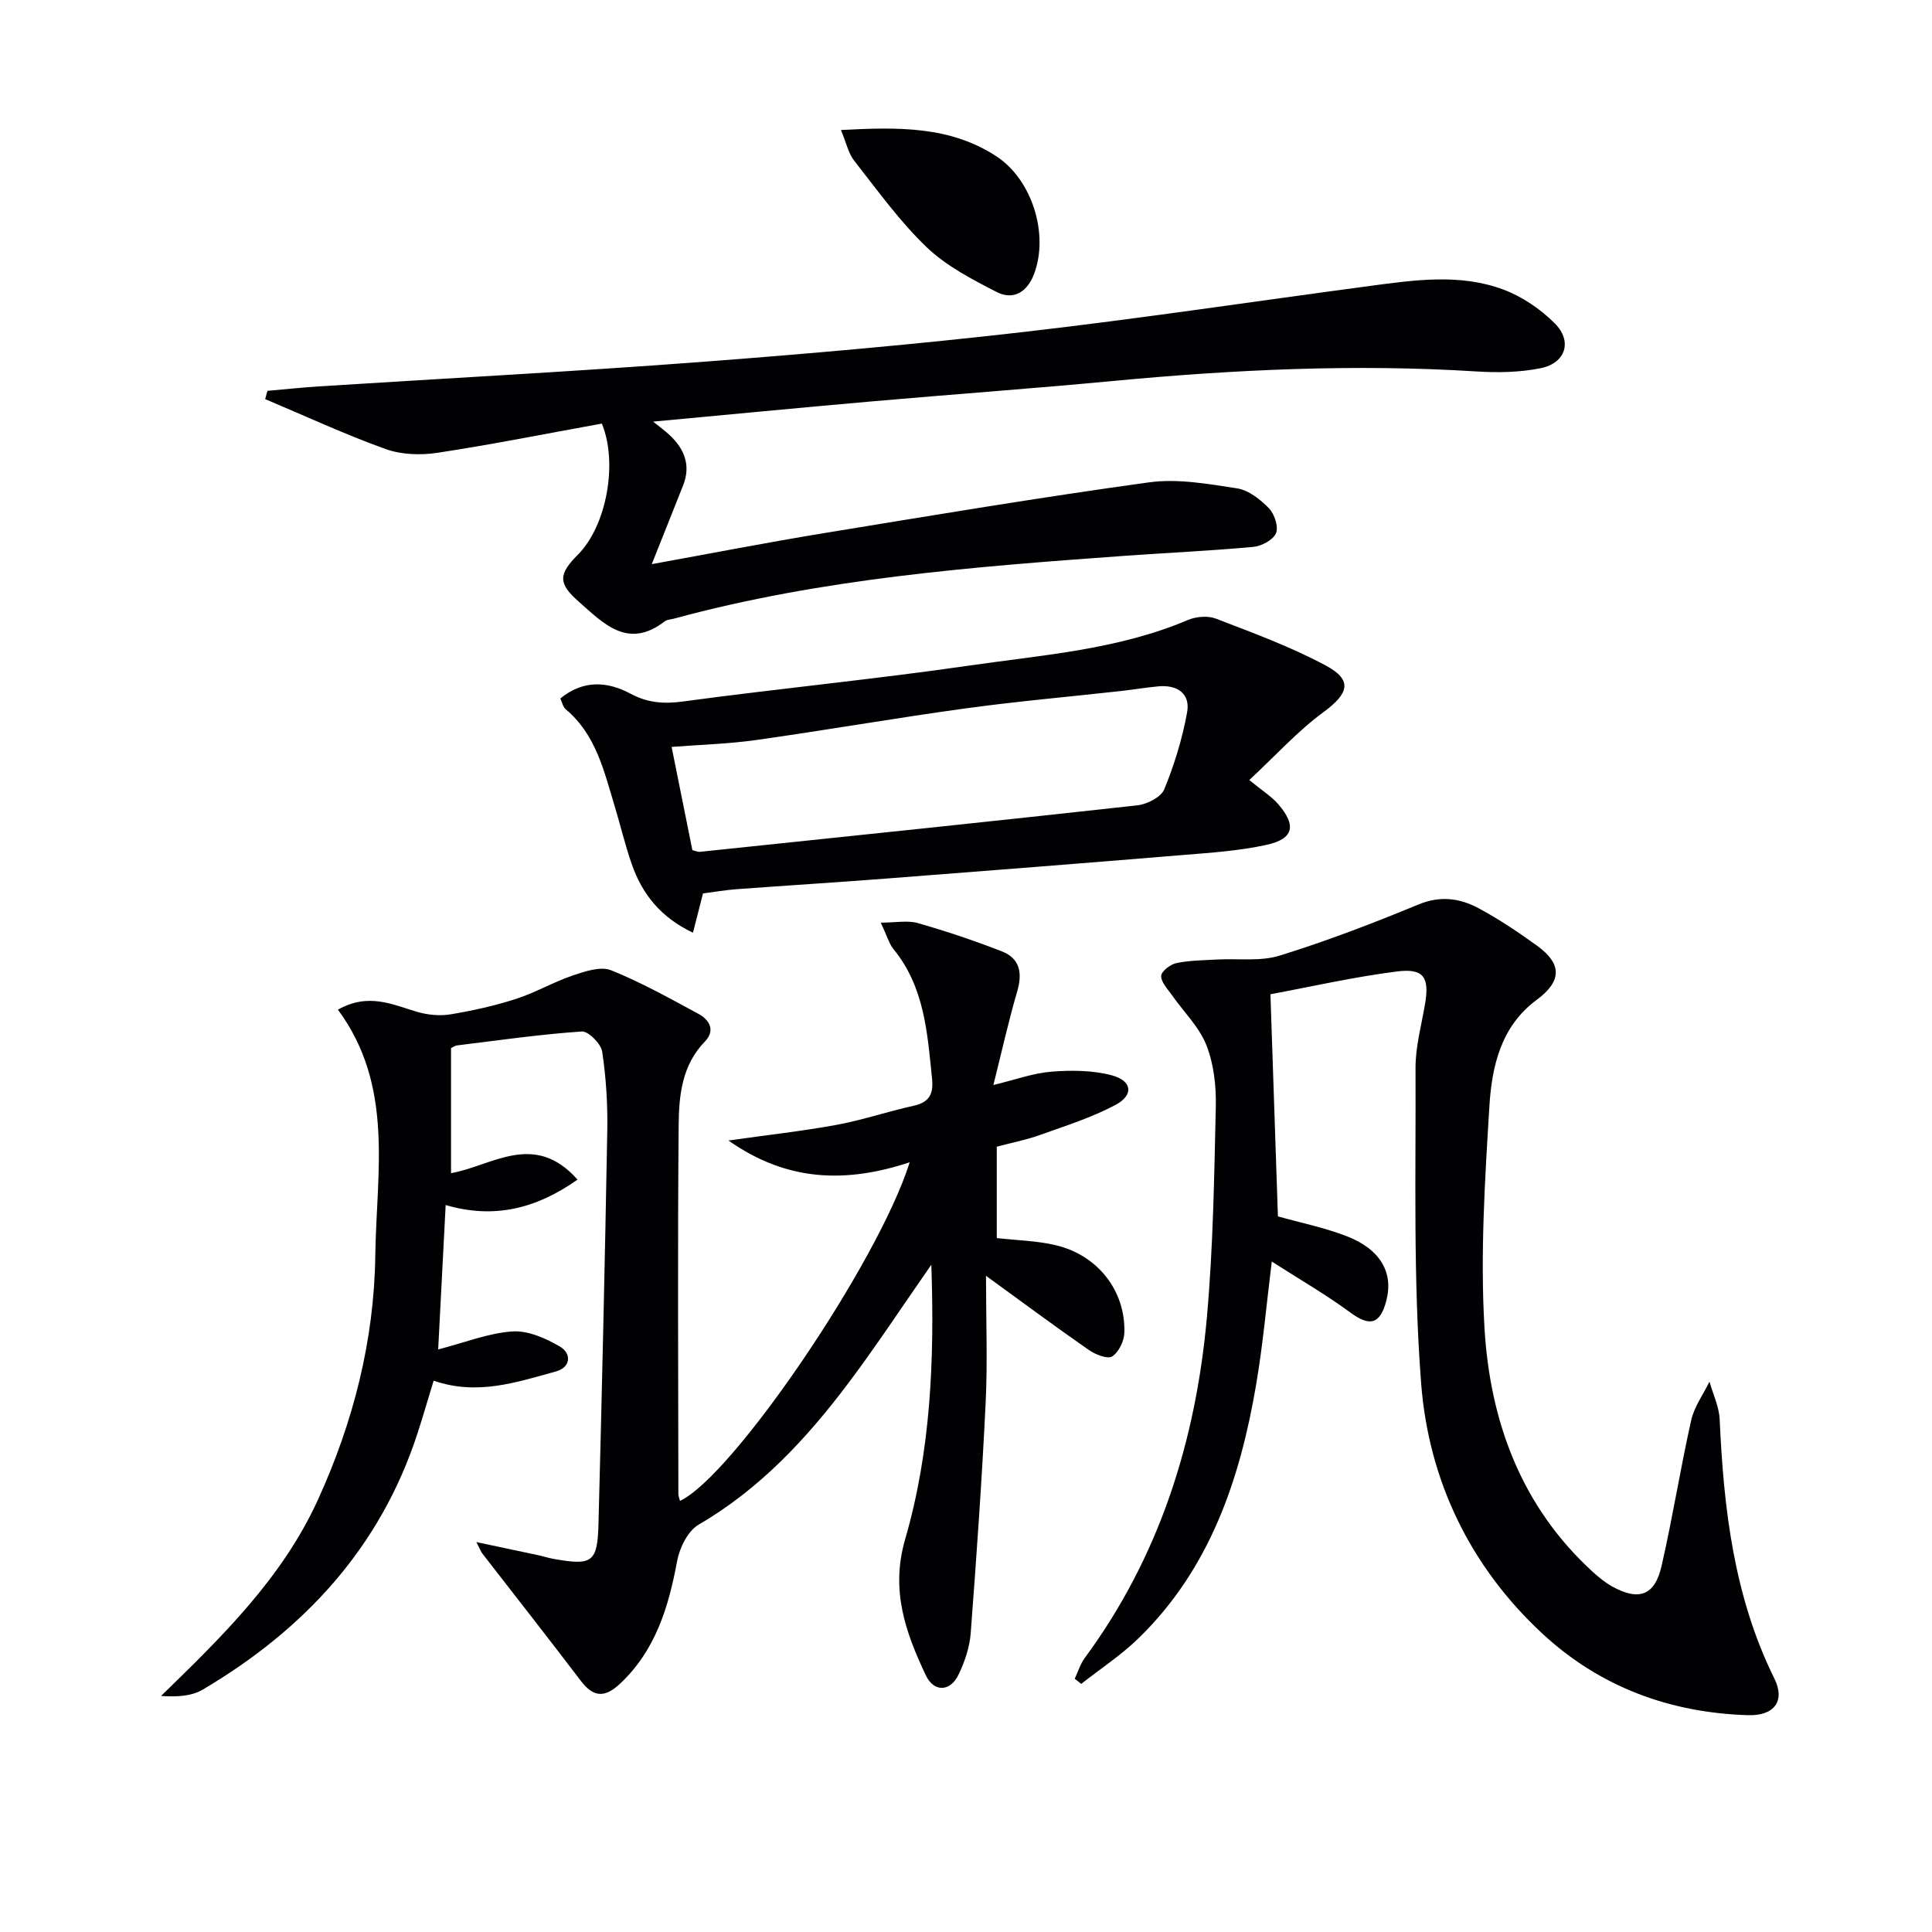
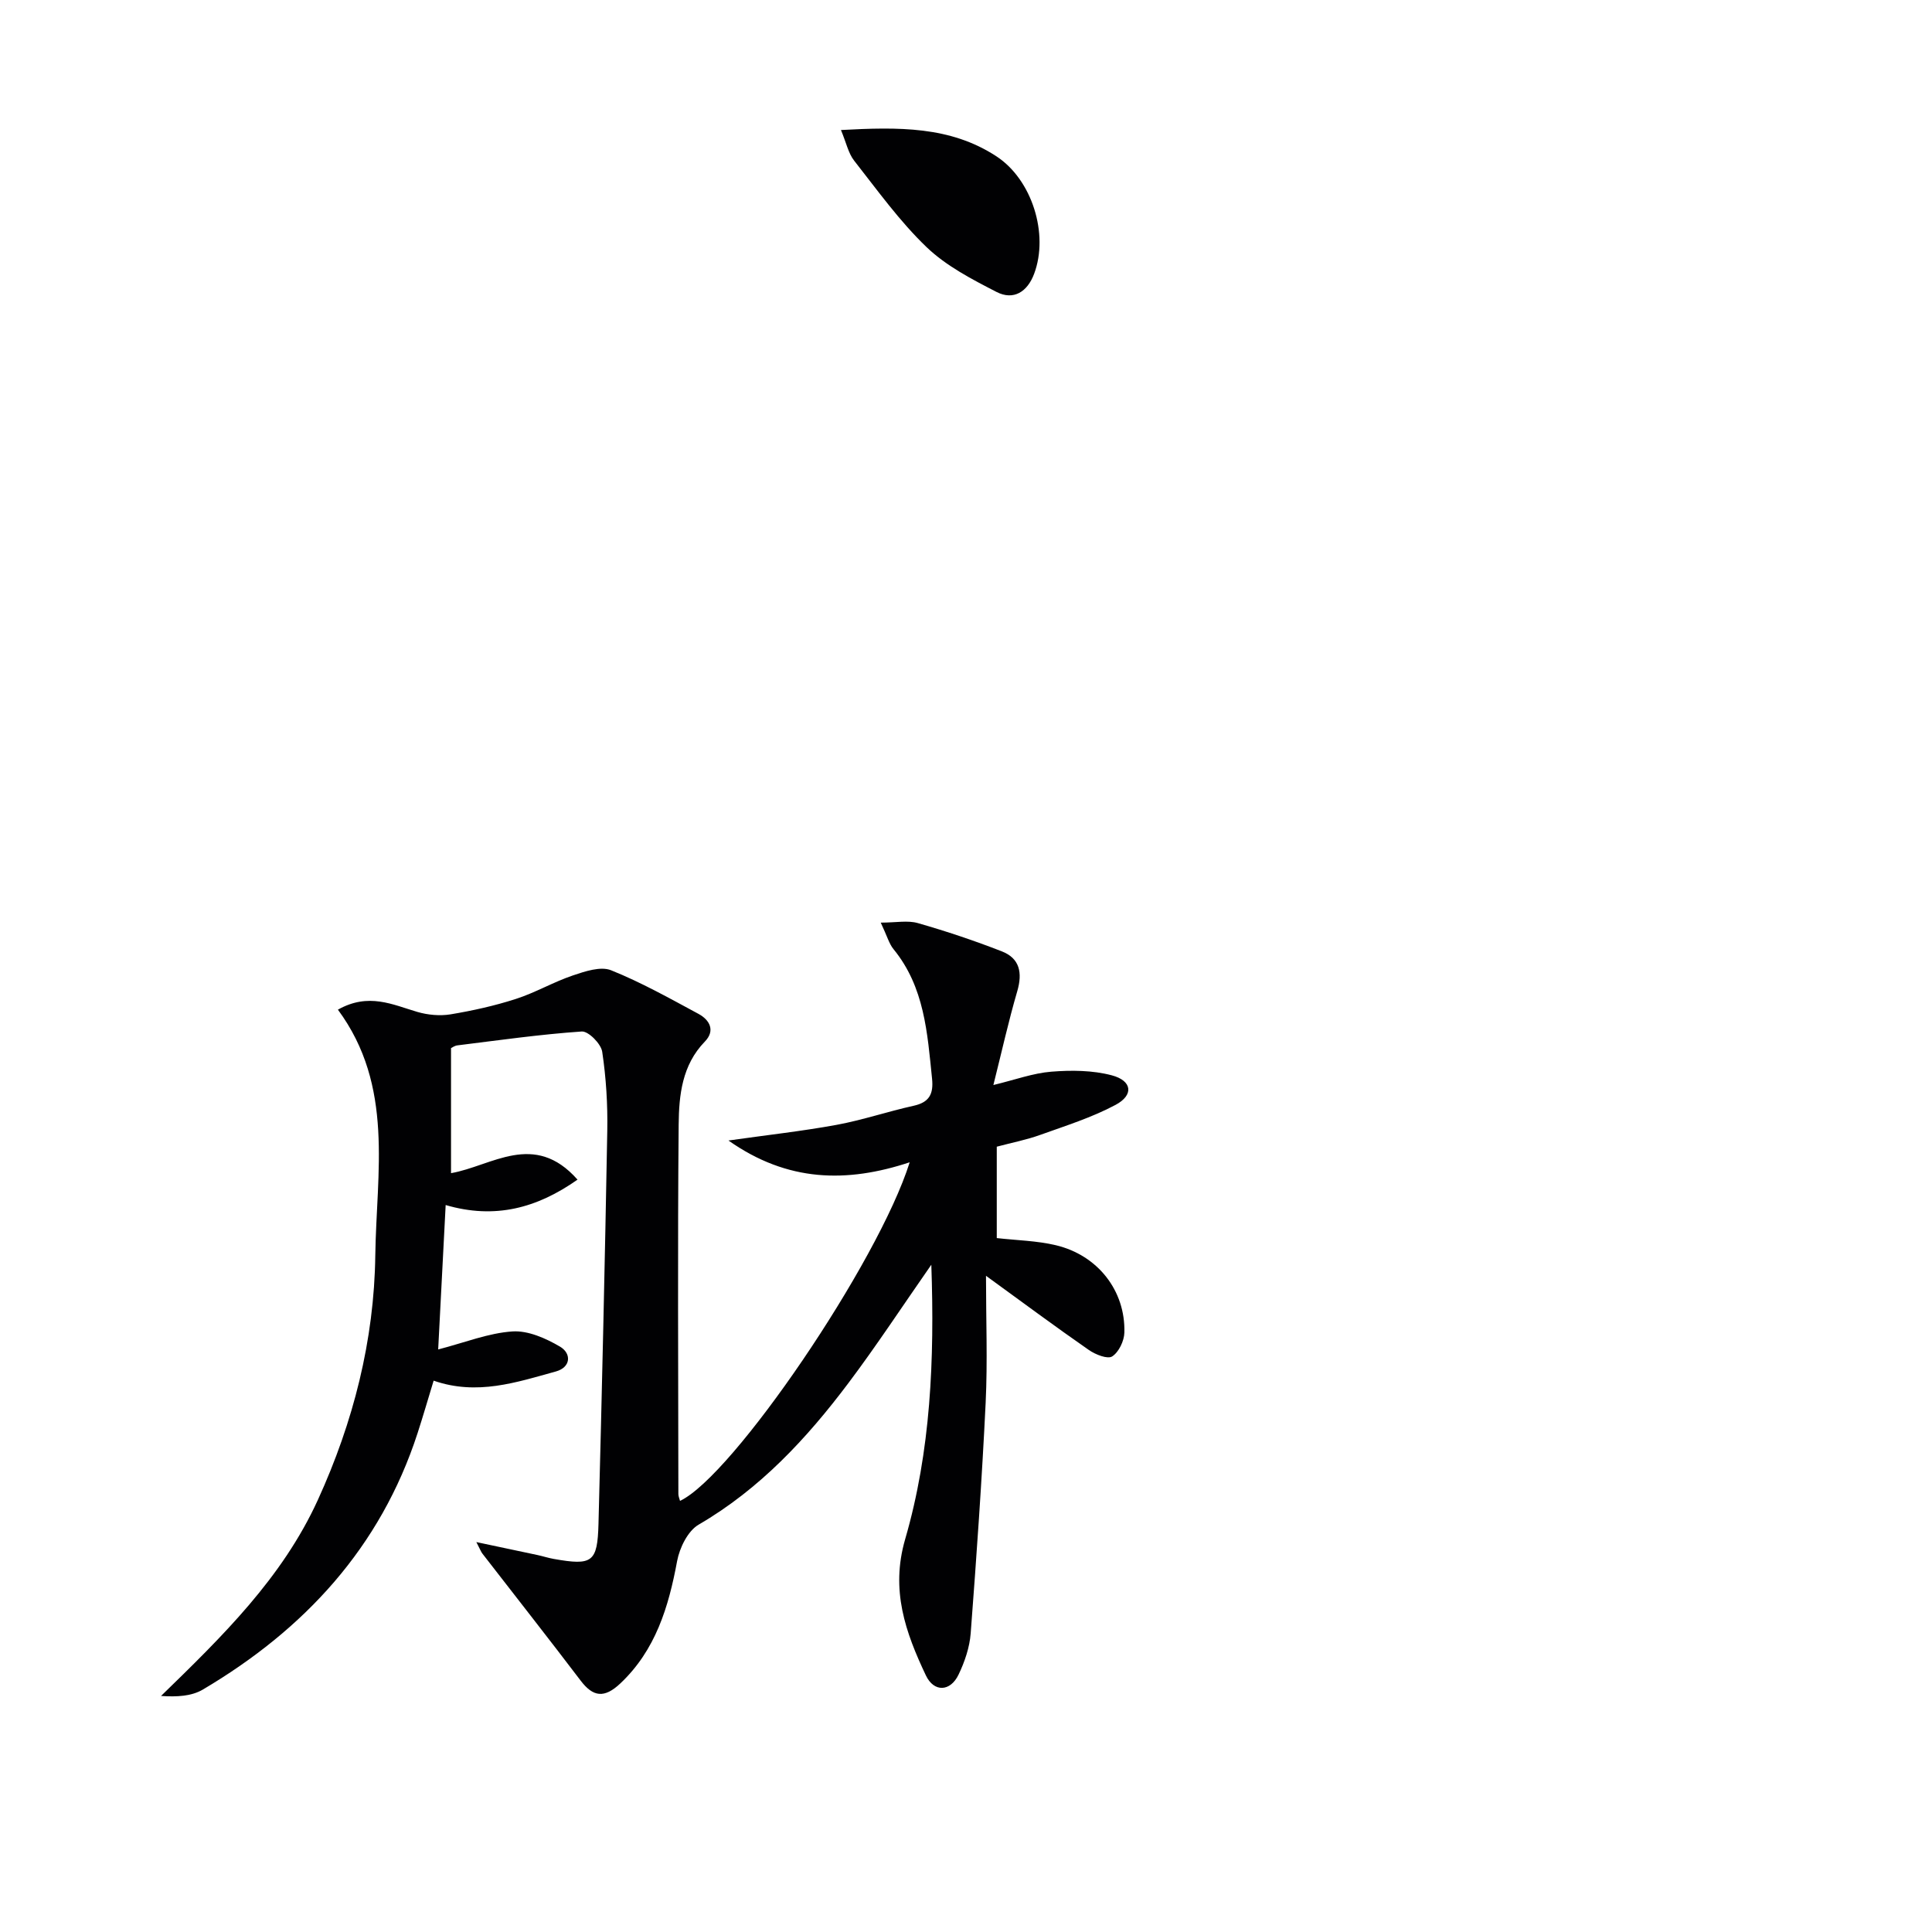
<svg xmlns="http://www.w3.org/2000/svg" enable-background="new 0 0 400 400" viewBox="0 0 400 400">
  <g fill="#010103">
    <path d="m93.38 217v25.89c8.42-1.46 17.2-8.83 26.19 1.34-8.39 5.9-17.09 8.25-27.3 5.26-.53 10.14-1.03 19.9-1.55 29.9 5.56-1.44 10.41-3.4 15.37-3.73 3.23-.22 6.92 1.42 9.86 3.15 2.41 1.43 2.25 4.28-.87 5.14-8.14 2.24-16.3 5.03-25.3 1.9-1.15 3.76-2.18 7.34-3.33 10.88-7.69 23.66-23.42 40.64-44.46 53.08-2.31 1.36-5.31 1.55-8.65 1.32 12.68-12.33 25.09-24.42 32.47-40.59 7.35-16.1 11.66-33.04 11.89-50.6.23-17.18 3.95-35.09-7.74-50.9 6.35-3.58 11.34-1.03 16.46.47 2.17.63 4.65.86 6.86.5 4.56-.76 9.12-1.77 13.52-3.19 4.04-1.3 7.79-3.51 11.82-4.87 2.51-.85 5.73-1.93 7.89-1.07 6.24 2.5 12.16 5.83 18.1 9.03 2.34 1.26 3.52 3.48 1.32 5.74-4.73 4.87-5.36 11.1-5.42 17.19-.23 25.49-.08 50.99-.06 76.49 0 .46.22.93.34 1.41 10.89-5.08 41.03-49.33 47.55-70.1-12.99 4.29-25.27 4.13-37.52-4.51 8.11-1.15 15.29-1.94 22.38-3.24 5.38-.99 10.6-2.77 15.95-3.95 3.26-.72 4.15-2.44 3.82-5.63-.97-9.45-1.56-18.95-7.98-26.8-.91-1.11-1.3-2.65-2.64-5.49 3.16 0 5.59-.51 7.69.1 5.87 1.68 11.69 3.63 17.38 5.85 3.73 1.45 4.3 4.46 3.19 8.26-1.8 6.16-3.19 12.43-4.94 19.41 4.5-1.08 8.21-2.46 12-2.76 4.14-.33 8.53-.3 12.5.75 4.23 1.11 4.62 4.08.8 6.12-4.92 2.63-10.35 4.33-15.64 6.23-2.8 1.01-5.76 1.58-8.96 2.43v18.92c4.11.47 8.28.54 12.23 1.48 8.69 2.07 14.42 9.41 14.19 18.07-.04 1.74-1.15 4.06-2.52 4.95-.95.62-3.46-.38-4.82-1.32-6.91-4.8-13.67-9.82-21.31-15.37 0 9.08.34 17.69-.07 26.27-.77 15.93-1.89 31.85-3.1 47.76-.22 2.9-1.24 5.89-2.51 8.54-1.71 3.57-5.1 3.69-6.77.16-4.21-8.9-7.35-17.63-4.29-28.18 5.3-18.25 6.1-37.18 5.42-56.84-5.99 8.59-11.33 16.74-17.18 24.52-8.64 11.49-18.32 21.91-30.99 29.29-2.24 1.3-3.95 4.8-4.46 7.54-1.76 9.52-4.47 18.46-11.75 25.33-3.34 3.15-5.65 2.8-8.21-.56-6.71-8.83-13.57-17.55-20.36-26.32-.28-.36-.43-.81-1.25-2.38 4.82 1.02 8.74 1.84 12.65 2.68 1.13.24 2.24.61 3.38.81 7.98 1.41 9.05.73 9.26-7.26.71-27.11 1.33-54.23 1.82-81.35.1-5.47-.24-11-1.05-16.4-.25-1.65-2.86-4.29-4.24-4.19-8.6.59-17.15 1.81-25.71 2.87-.58.05-1.15.48-1.35.57z" />
-     <path d="m263.03 205.85c.54 16.05 1.05 30.97 1.55 45.99 4.63 1.3 9.51 2.29 14.11 4.05 7.06 2.69 9.84 7.54 8.35 13.34-1.29 5.01-3.44 5.48-7.5 2.49-5.05-3.71-10.52-6.87-16.23-10.53-1.08 8.67-1.82 17.16-3.25 25.54-3.34 19.63-9.58 38.06-24.29 52.41-3.62 3.53-7.92 6.35-11.91 9.49-.45-.35-.9-.71-1.35-1.06.68-1.45 1.15-3.05 2.08-4.31 15.44-20.95 22.96-44.82 25.27-70.38 1.31-14.54 1.53-29.2 1.86-43.81.09-4.25-.42-8.81-1.96-12.7-1.5-3.79-4.71-6.89-7.11-10.32-.9-1.28-2.27-2.68-2.24-3.99.02-.95 1.89-2.4 3.14-2.66 2.73-.57 5.59-.58 8.41-.74 4.34-.25 8.96.44 12.98-.81 9.74-3.02 19.29-6.68 28.72-10.58 4.52-1.87 8.55-1.32 12.43.75 4.23 2.27 8.25 4.97 12.15 7.79 5.25 3.8 5.09 7.38-.1 11.21-7.42 5.48-9.28 13.8-9.78 22.07-.93 15.22-1.9 30.56-1.02 45.74 1.12 19.36 7.56 37.05 22.45 50.63 1.22 1.11 2.54 2.19 3.97 2.99 5.55 3.07 8.84 1.92 10.25-4.23 2.29-10 3.89-20.16 6.13-30.17.63-2.81 2.5-5.34 3.79-8 .73 2.61 1.99 5.19 2.11 7.82.83 18.53 2.95 36.72 11.33 53.67 2.27 4.58.03 7.74-5.47 7.57-16.19-.5-30.68-5.85-42.59-16.91-15.01-13.94-23.53-31.75-25.08-51.81-1.67-21.65-1.07-43.48-1.16-65.24-.02-4.43 1.22-8.87 1.97-13.29.93-5.49-.23-7.43-5.8-6.73-9 1.14-17.87 3.17-26.21 4.72z" />
-     <path d="m124.6 87.7c-11.55 2.09-22.77 4.34-34.06 6.05-3.48.53-7.47.39-10.73-.79-8.45-3.04-16.63-6.84-24.91-10.33.16-.57.31-1.14.47-1.71 3.54-.31 7.08-.69 10.63-.92 26.38-1.68 52.78-3.07 79.13-5.06 22.36-1.69 44.72-3.67 67-6.23 23.91-2.75 47.72-6.34 71.58-9.52 9.25-1.23 18.63-2.6 27.62.79 3.88 1.46 7.64 4.04 10.58 6.98 3.7 3.7 2.24 8.23-2.93 9.27-4.33.88-8.93.95-13.36.67-25.14-1.58-50.18-.38-75.22 1.98-16.71 1.58-33.45 2.78-50.18 4.25-14.7 1.29-29.39 2.71-44.99 4.16 1.58 1.29 2.58 2 3.47 2.84 3.02 2.87 4.36 6.23 2.74 10.34-2.06 5.23-4.16 10.45-6.5 16.33 12.16-2.2 23.82-4.48 35.54-6.4 22.44-3.68 44.87-7.43 67.38-10.53 5.94-.82 12.24.31 18.27 1.24 2.38.37 4.81 2.29 6.59 4.12 1.15 1.19 2.03 3.84 1.46 5.17-.6 1.4-3 2.67-4.72 2.83-8.76.81-17.56 1.2-26.35 1.83-31.49 2.27-62.96 4.69-93.6 13.03-.64.17-1.41.18-1.9.56-7.59 5.86-12.61.48-17.76-4.06-4.31-3.8-4.29-5.65-.18-9.78 5.91-5.93 8.31-18.99 4.93-27.11z" />
-     <path d="m258.65 161.5c2.71 2.22 4.6 3.39 5.99 4.99 3.84 4.46 3.21 7.2-2.47 8.44-5.64 1.23-11.48 1.62-17.26 2.09-20.52 1.7-41.06 3.31-61.59 4.89-10.27.79-20.55 1.43-30.82 2.19-2.3.17-4.59.57-6.95.87-.65 2.53-1.25 4.87-2.08 8.14-6.69-3.18-10.52-8-12.69-14.25-1.36-3.91-2.31-7.95-3.51-11.92-2.21-7.28-3.87-14.84-10.15-20.1-.57-.48-.73-1.44-1.11-2.23 4.74-3.87 9.71-3.57 14.53-.99 3.57 1.91 6.9 2.16 10.91 1.61 19.74-2.67 39.59-4.59 59.3-7.44 15.21-2.2 30.71-3.28 45.14-9.41 1.71-.73 4.17-.95 5.85-.3 7.69 2.96 15.49 5.82 22.73 9.7 5.66 3.03 4.78 5.8-.46 9.66-5.3 3.89-9.77 8.85-15.36 14.06zm-115.3 14.52c.84.21 1.17.38 1.48.35 30.21-3.16 60.43-6.29 90.62-9.63 2.02-.22 4.92-1.68 5.59-3.31 2.1-5.12 3.76-10.52 4.74-15.96.7-3.87-2.04-5.73-5.93-5.37-2.64.24-5.25.69-7.89.98-10.72 1.19-21.48 2.13-32.16 3.6-14.46 1.99-28.84 4.5-43.29 6.54-5.66.8-11.42.95-17.46 1.42 1.47 7.31 2.87 14.26 4.3 21.38z" />
    <path d="m174.11 26.92c11.9-.64 22.6-.82 32.18 5.44 7.38 4.82 10.9 16.09 7.82 24.32-1.39 3.72-4.24 5.59-7.8 3.76-5.09-2.62-10.4-5.37-14.47-9.27-5.59-5.36-10.18-11.78-15-17.91-1.2-1.53-1.62-3.69-2.73-6.34z" />
  </g>
</svg>